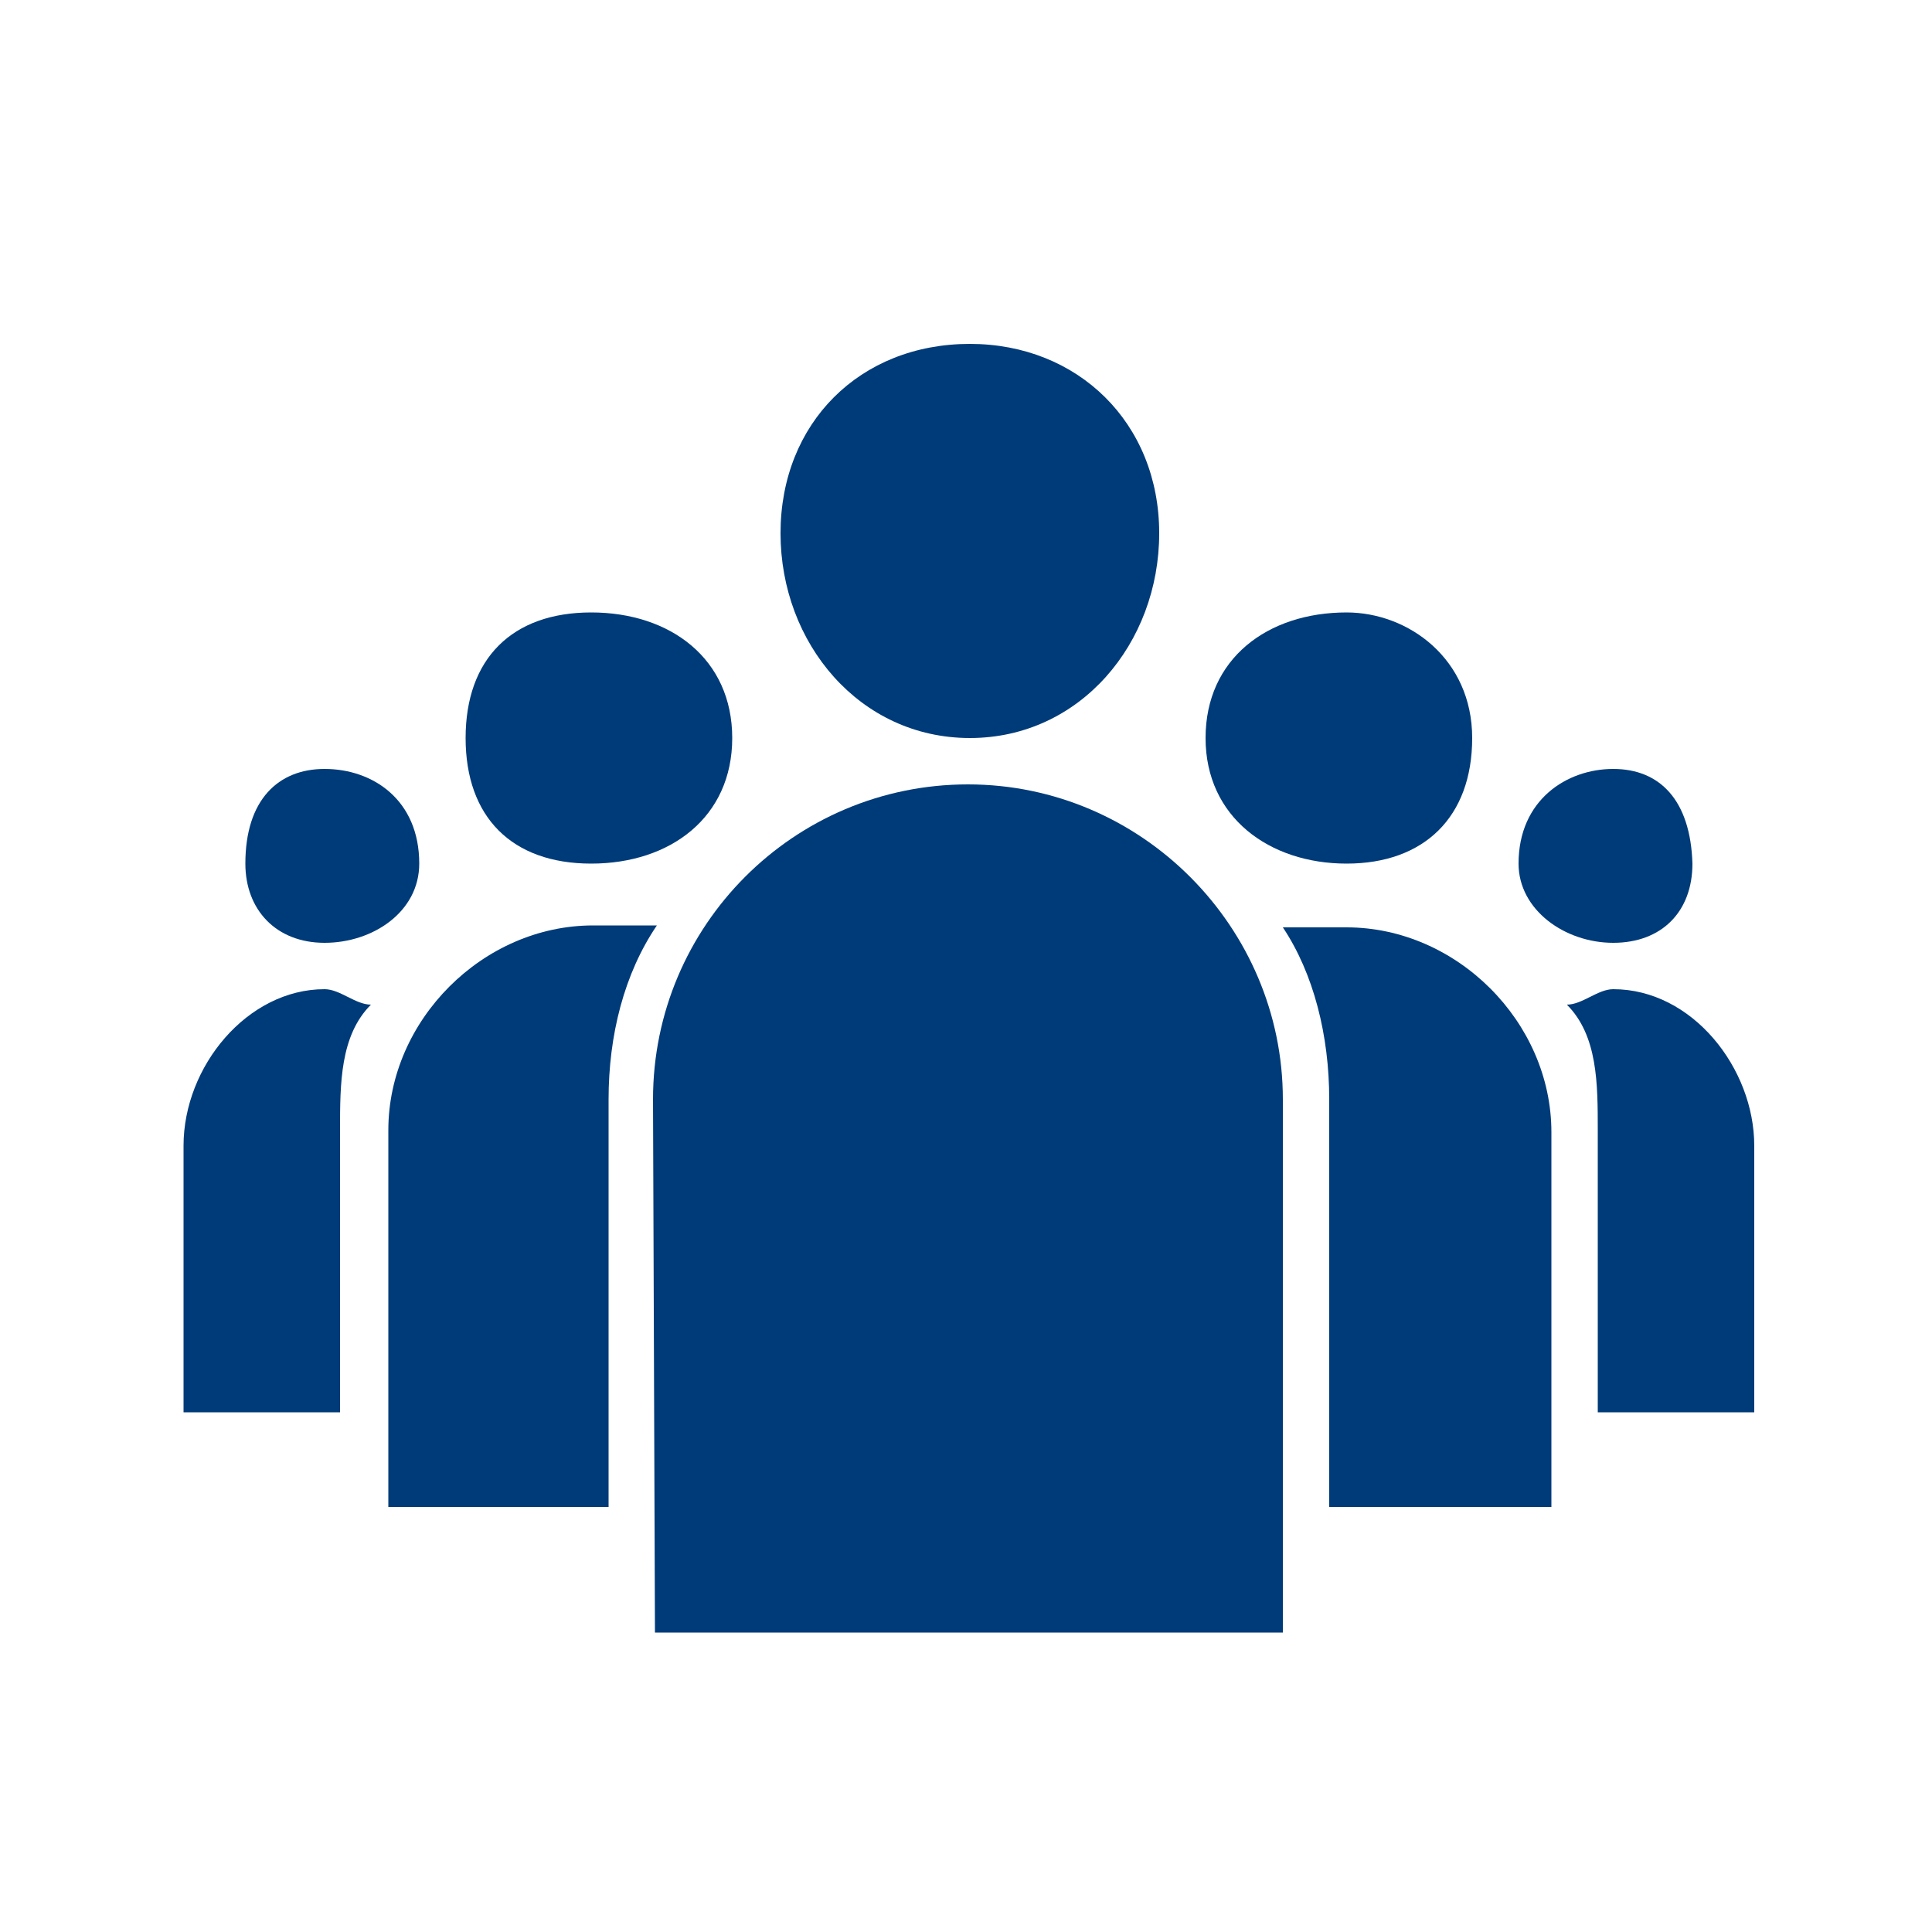
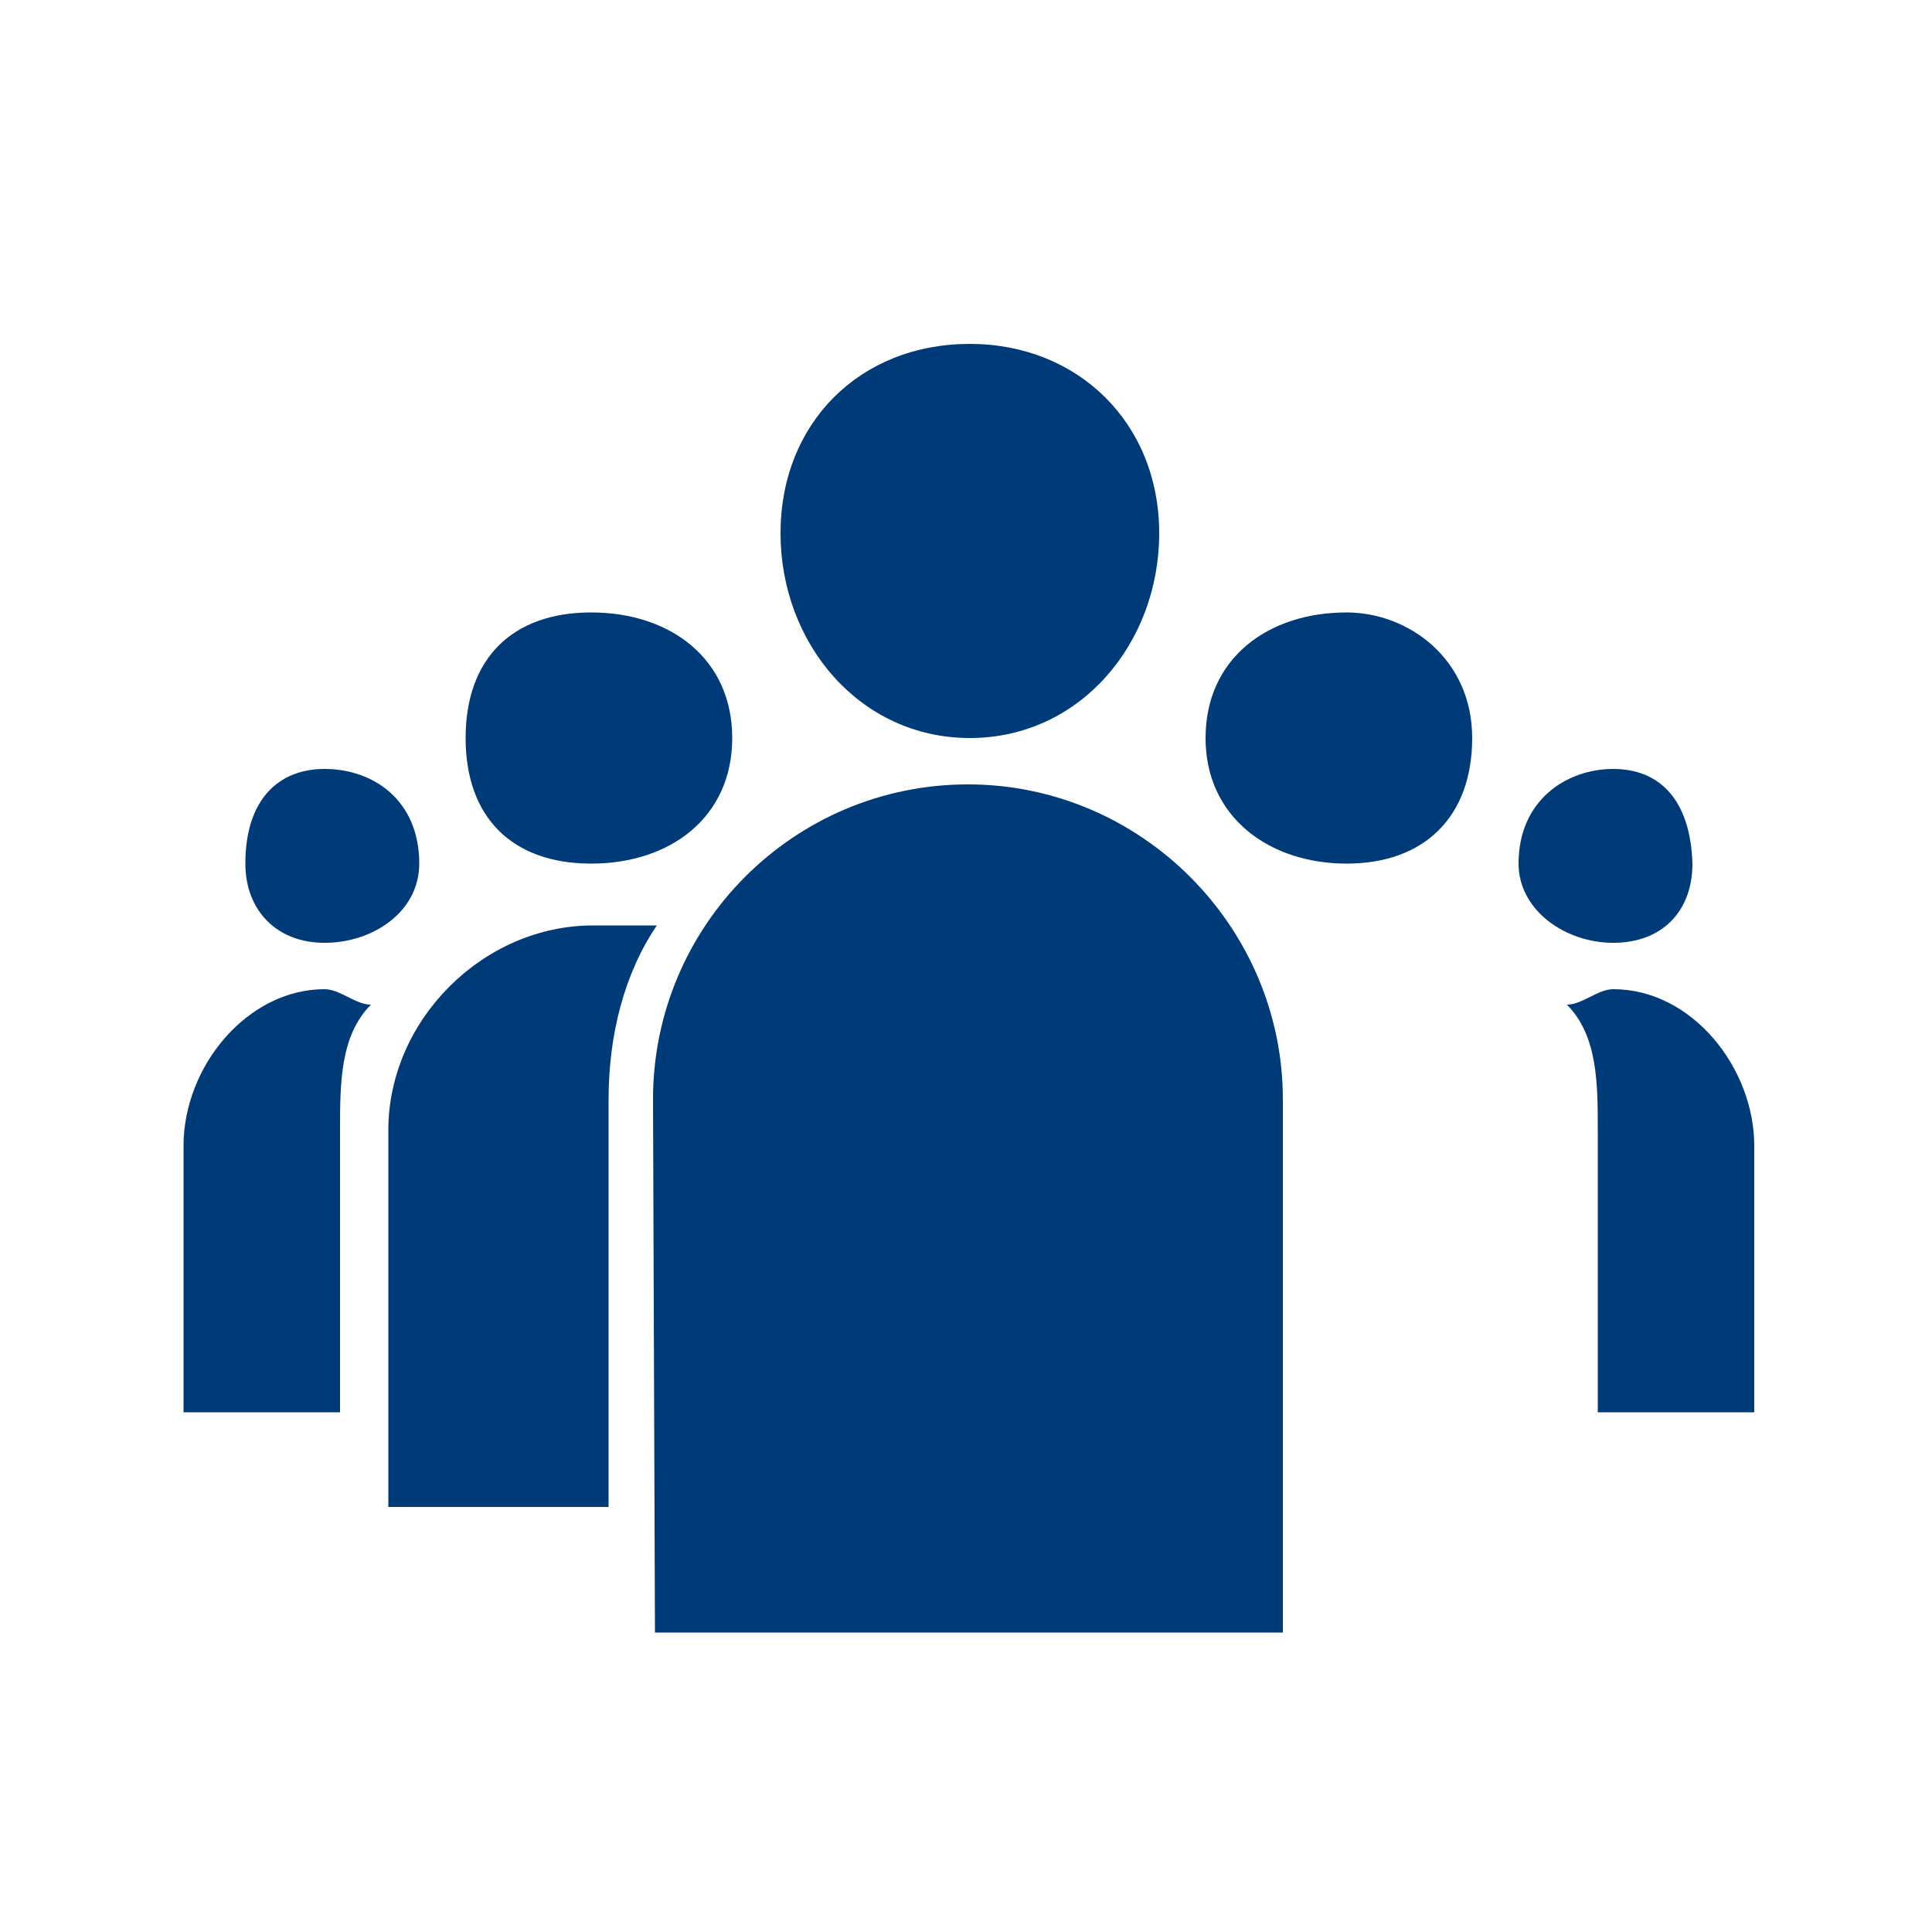
<svg xmlns="http://www.w3.org/2000/svg" id="Livello_1" x="0px" y="0px" viewBox="0 0 100 100" style="enable-background:new 0 0 100 100;" xml:space="preserve">
  <style type="text/css"> .st0{fill:#003B79;} </style>
  <g>
    <path class="st0" d="M33.9,84.5L33.9,84.5h32.5V56.9c0-8.9-7.3-16.3-16.3-16.3s-16.3,7.3-16.3,16.3L33.9,84.5L33.9,84.5z" />
    <path class="st0" d="M31.5,56.9L31.5,56.9V78H20.1V58.5c0-5.7,4.9-10.6,10.6-10.6c0.8,0,2.4,0,3.3,0C32.3,50.4,31.5,53.6,31.5,56.9 z" />
-     <path class="st0" d="M80.2,78L80.2,78H68.8V56.9c0-3.3-0.8-6.5-2.4-8.9c0.8,0,2.4,0,3.3,0c5.7,0,10.6,4.9,10.6,10.6V78H80.2z" />
    <path class="st0" d="M50.2,17.8L50.2,17.8c-5.7,0-9.8,4.1-9.8,9.8s4.1,10.6,9.8,10.6S60,33.3,60,27.6S55.8,17.8,50.2,17.8z" />
    <path class="st0" d="M16.8,51.2L16.8,51.2c0.8,0,1.6,0.8,2.4,0.8c-1.6,1.6-1.6,4.1-1.6,6.5v14.6H9.5V59.3 C9.5,55.2,12.8,51.2,16.8,51.2z" />
    <path class="st0" d="M30.6,31.7L30.6,31.7c-4.1,0-6.5,2.4-6.5,6.5s2.4,6.5,6.5,6.5s7.3-2.4,7.3-6.5S34.7,31.7,30.6,31.7z" />
    <path class="st0" d="M90.8,73.1L90.8,73.1h-8.1V58.5c0-2.4,0-4.9-1.6-6.5c0.8,0,1.6-0.8,2.4-0.8c4.1,0,7.3,4.1,7.3,8.1 C90.8,59.3,90.8,73.1,90.8,73.1z" />
    <path class="st0" d="M69.7,31.7L69.7,31.7c-4.1,0-7.3,2.4-7.3,6.5s3.3,6.5,7.3,6.5s6.5-2.4,6.5-6.5S72.9,31.7,69.7,31.7z" />
    <path class="st0" d="M16.8,39.8L16.8,39.8c-2.4,0-4.1,1.6-4.1,4.9c0,2.4,1.6,4.1,4.1,4.1s4.9-1.6,4.9-4.1 C21.7,41.4,19.3,39.8,16.8,39.8z" />
    <path class="st0" d="M83.5,39.8c-2.4,0-4.9,1.6-4.9,4.9c0,2.4,2.4,4.1,4.9,4.1s4.1-1.6,4.1-4.1C87.5,41.4,85.9,39.8,83.5,39.8z" />
  </g>
</svg>